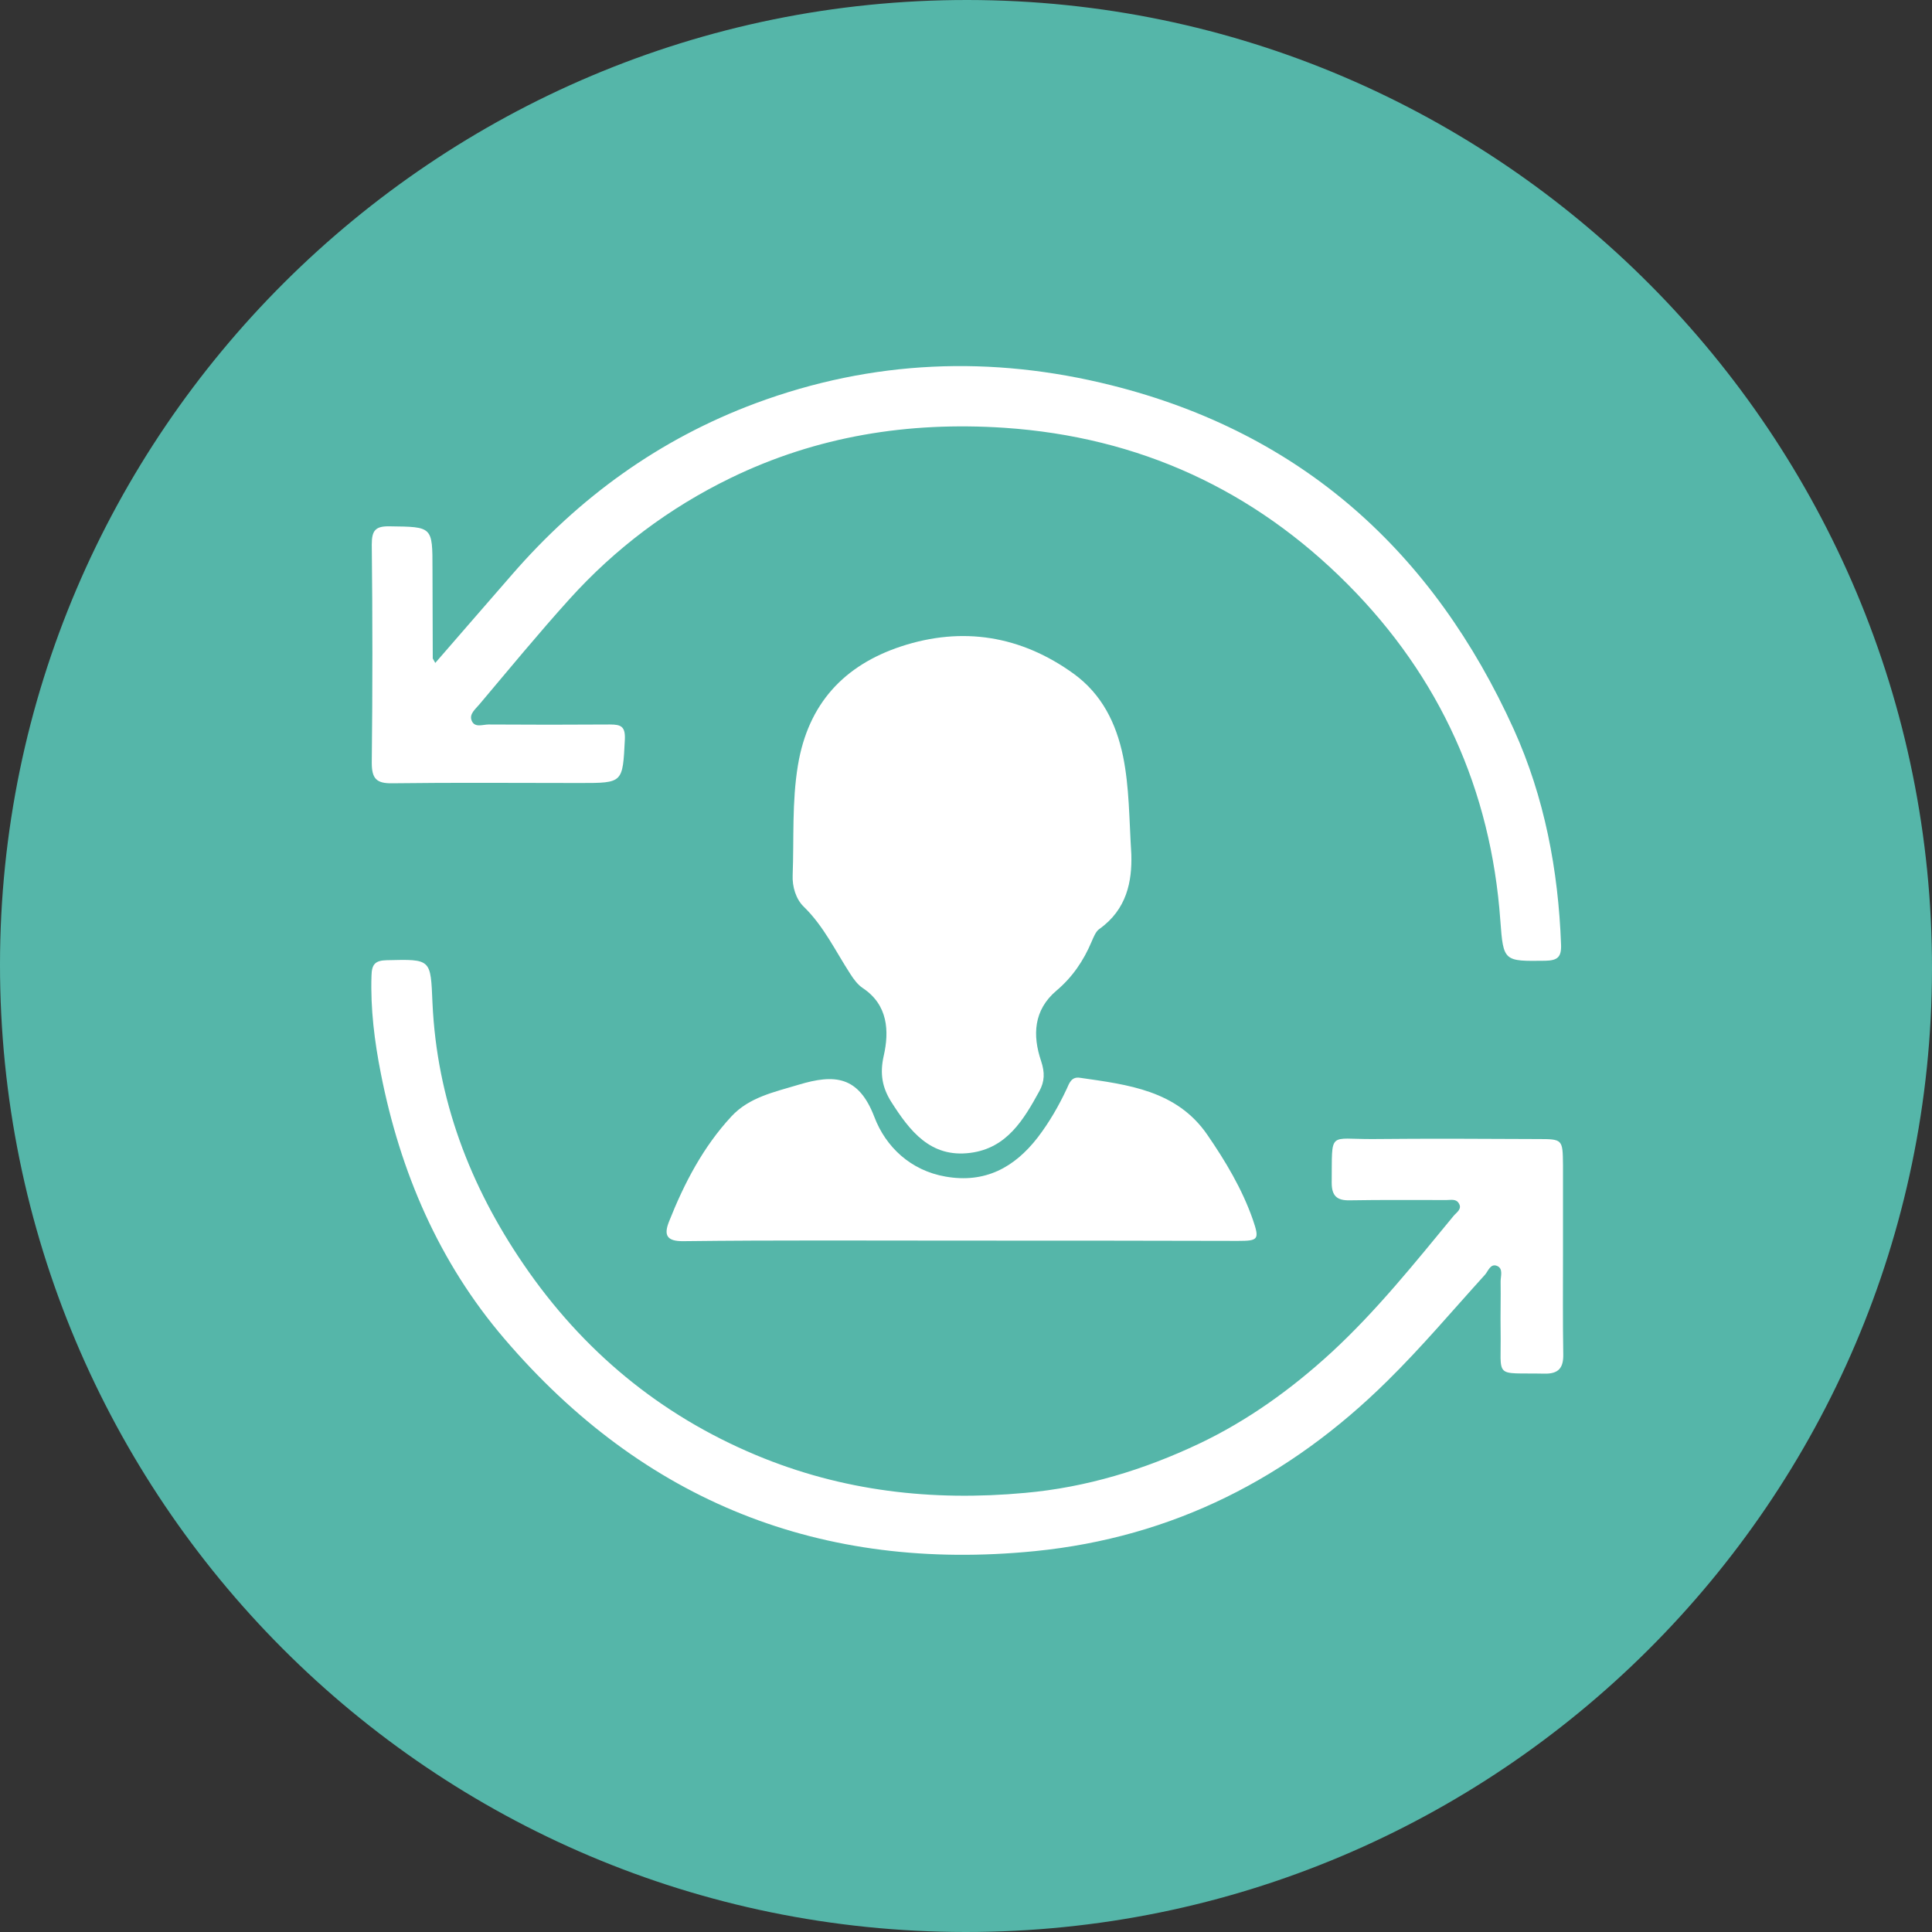
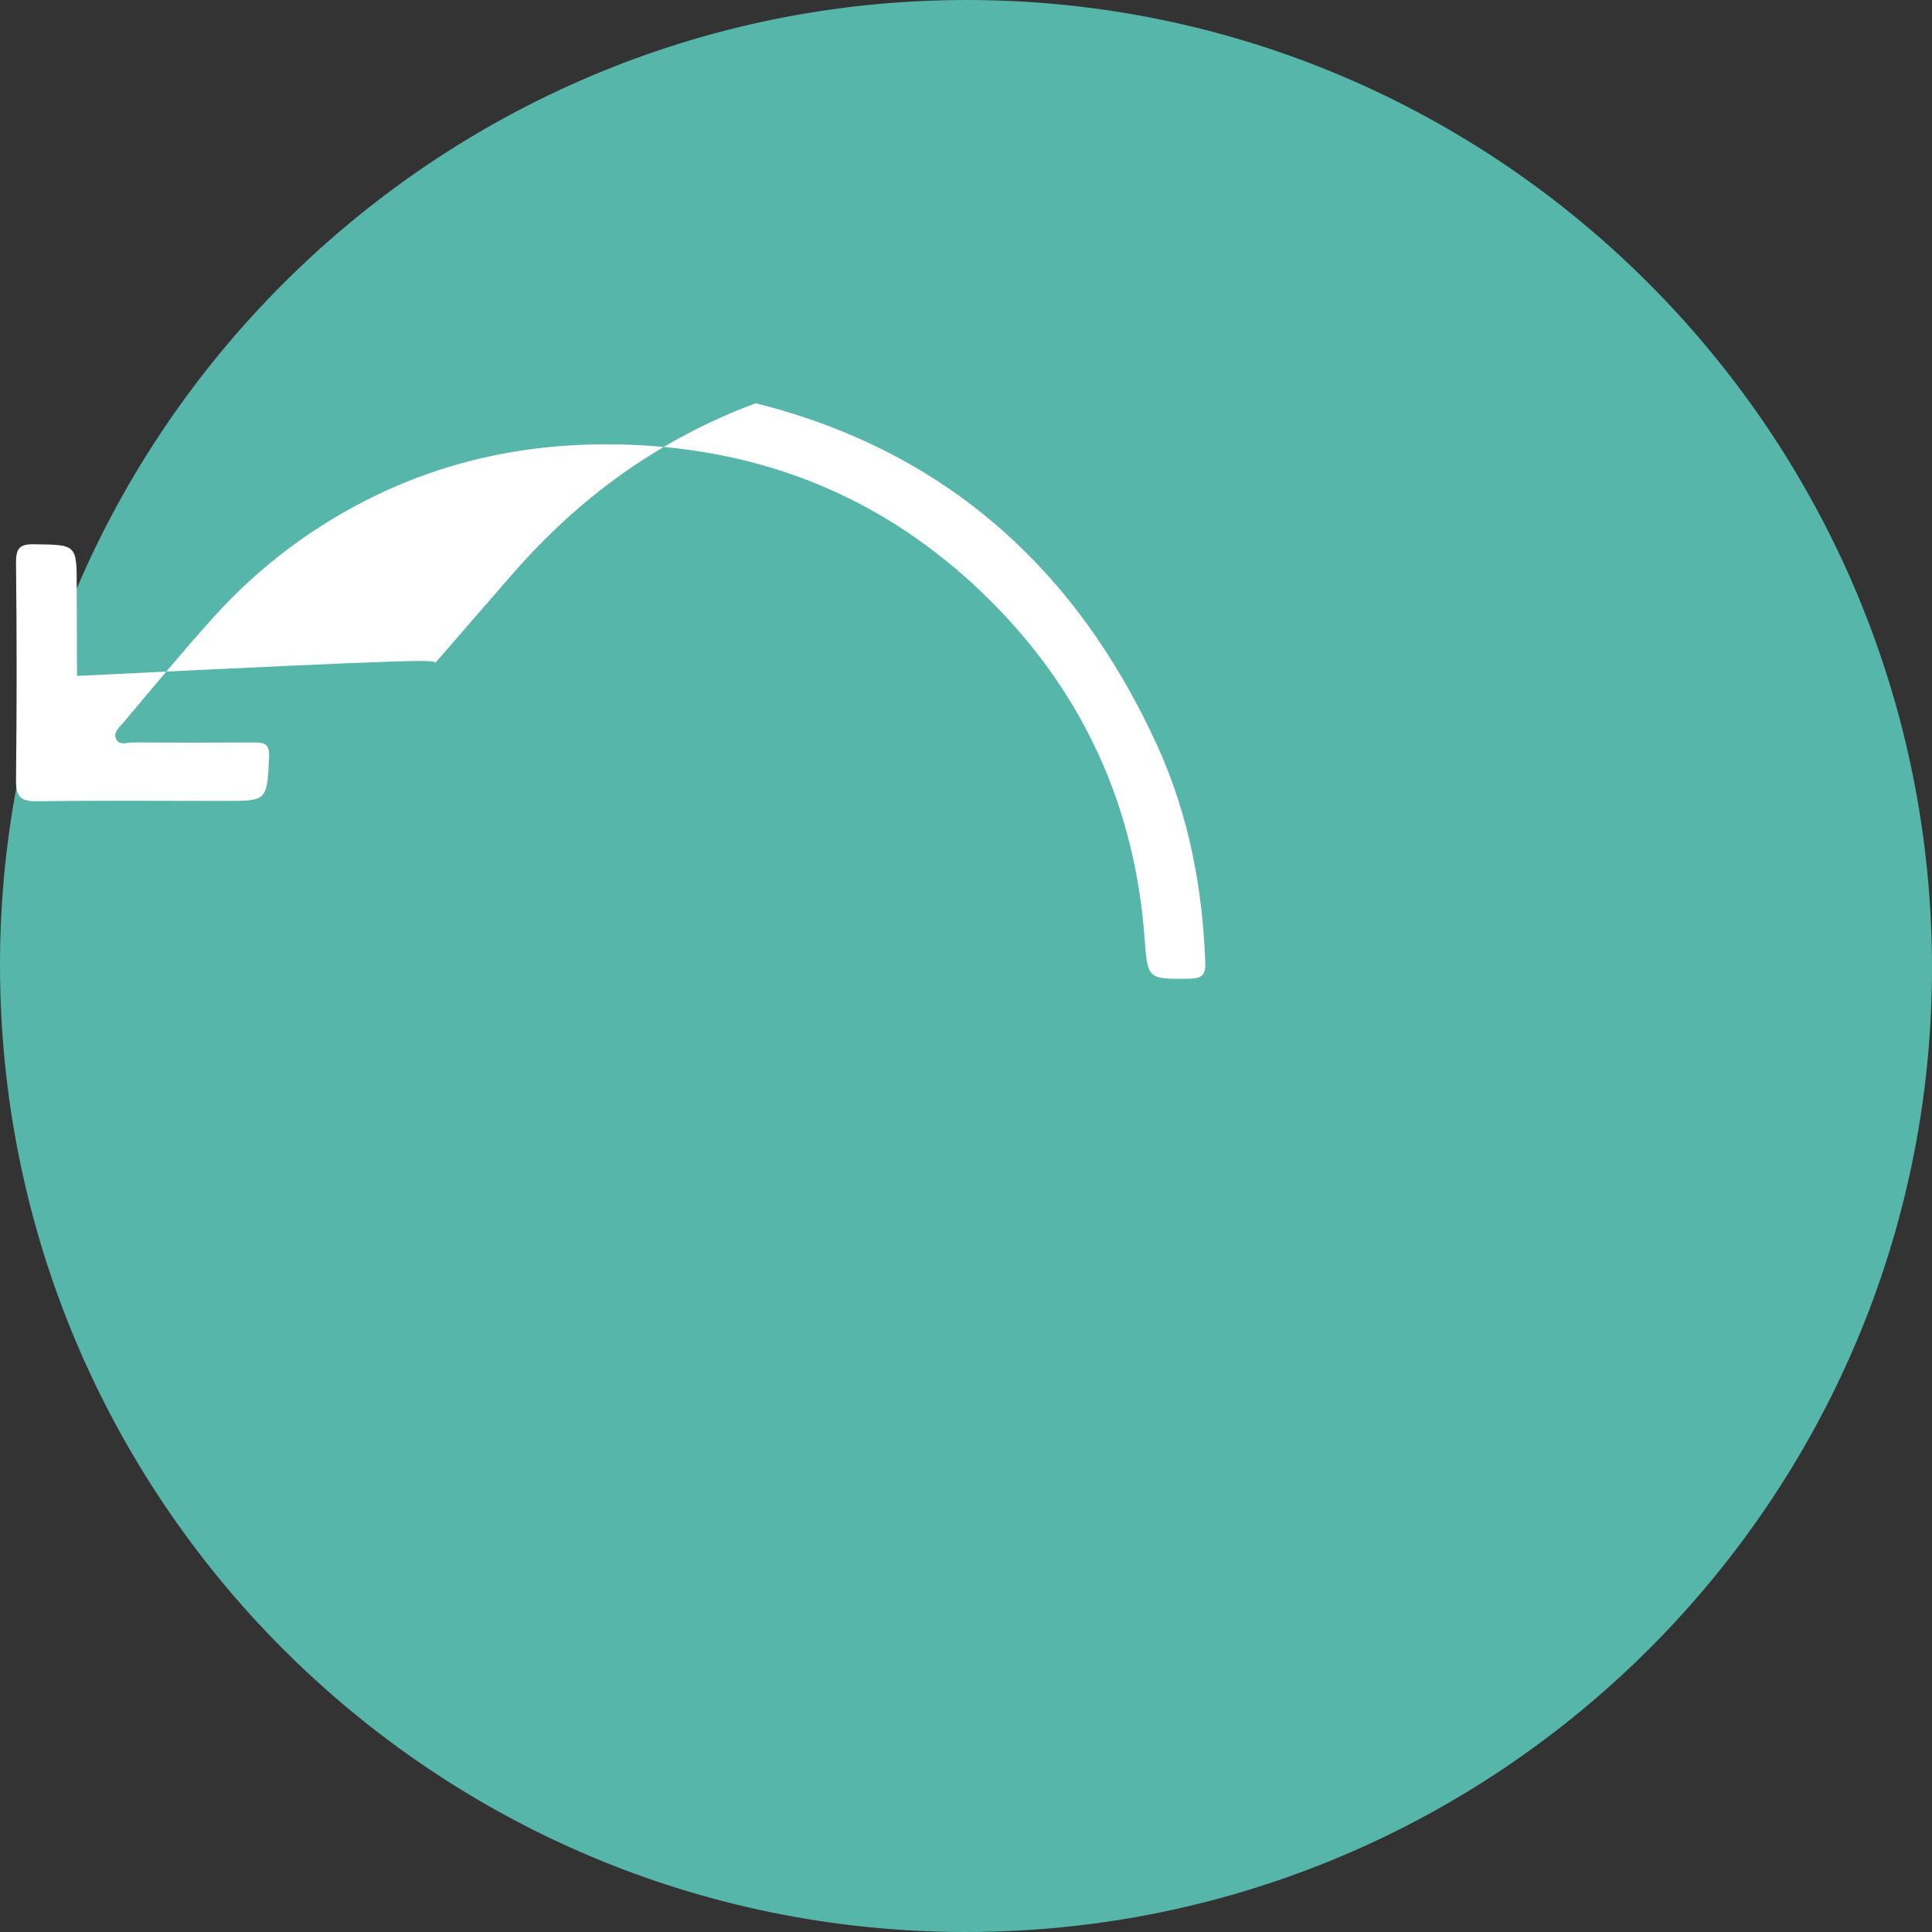
<svg xmlns="http://www.w3.org/2000/svg" id="Calque_1" x="0px" y="0px" viewBox="0 0 70 70" style="enable-background:new 0 0 70 70;" xml:space="preserve">
  <rect x="0" y="0" width="70" height="70" fill="#333333" stroke="none" />
  <style type="text/css">
	.st0{fill:#55B6A9;}
	.st1{fill:#FFFFFF;}
	.st2{fill:#55B7A9;}
	.st3{fill:#FEFEFE;}
	.st4{fill:#FDFEFE;}
	.st5{fill:#FCFEFD;}
	.st6{fill:#55B7AA;}
	.st7{fill:#5AB8AB;}
</style>
  <g>
    <path class="st0" d="M34.98,70C15.64,69.99-0.01,54.3,0,34.94C0.01,15.68,15.76-0.02,35.06,0C54.36,0.02,70.03,15.77,70,35.12   C69.97,54.37,54.27,70.01,34.98,70z" />
-     <path class="st1" d="M40.99,30.95c0.03,0.98-0.16,2-1.16,2.71c-0.13,0.09-0.21,0.3-0.28,0.46c-0.29,0.69-0.7,1.29-1.27,1.77   c-0.84,0.71-0.87,1.63-0.56,2.55c0.14,0.42,0.13,0.74-0.06,1.09c-0.57,1.04-1.18,2.07-2.5,2.24c-1.45,0.19-2.2-0.8-2.87-1.85   c-0.32-0.51-0.42-1.01-0.27-1.67c0.2-0.88,0.16-1.84-0.76-2.45c-0.18-0.12-0.33-0.32-0.45-0.51c-0.54-0.83-0.96-1.73-1.69-2.44   c-0.28-0.27-0.42-0.72-0.4-1.15c0.05-1.32-0.03-2.64,0.19-3.97c0.37-2.24,1.68-3.63,3.74-4.31c2.22-0.73,4.34-0.39,6.25,0.99   c1.02,0.74,1.54,1.79,1.79,2.99C40.92,28.53,40.91,29.67,40.99,30.95z" />
-     <path class="st1" d="M15.77,24.02c0.95-1.1,1.87-2.15,2.78-3.2c2.43-2.8,5.34-4.91,8.83-6.21c4.23-1.57,8.54-1.74,12.89-0.65   c6.91,1.73,11.67,6.05,14.58,12.47c1.11,2.46,1.61,5.09,1.71,7.79c0.02,0.47-0.14,0.58-0.57,0.59c-1.51,0.02-1.52,0.03-1.63-1.46   c-0.34-4.74-2.2-8.83-5.52-12.17c-3.41-3.43-7.57-5.35-12.45-5.68c-3.48-0.23-6.79,0.3-9.92,1.82c-2.22,1.08-4.18,2.55-5.84,4.39   c-1.12,1.24-2.18,2.53-3.26,3.81c-0.14,0.17-0.38,0.35-0.28,0.59c0.11,0.27,0.4,0.14,0.61,0.14c1.47,0.01,2.93,0.01,4.4,0   c0.4,0,0.56,0.07,0.54,0.54c-0.08,1.58-0.06,1.58-1.62,1.58c-2.27,0-4.54-0.02-6.81,0.01c-0.57,0.01-0.74-0.17-0.74-0.74   c0.03-2.64,0.03-5.27,0-7.91c0-0.51,0.13-0.67,0.65-0.66c1.55,0.02,1.55,0,1.55,1.54c0,1.08,0.01,2.15,0.01,3.23   C15.67,23.86,15.71,23.9,15.77,24.02z" />
-     <path class="st1" d="M56.63,45.49c0,1.19-0.01,2.38,0.01,3.58c0.01,0.49-0.17,0.71-0.68,0.7c-1.87-0.04-1.56,0.22-1.59-1.55   c-0.01-0.6,0.01-1.19,0-1.79c0-0.19,0.1-0.46-0.12-0.56c-0.25-0.11-0.33,0.19-0.45,0.32c-1.17,1.29-2.29,2.62-3.53,3.84   c-3.56,3.52-7.77,5.67-12.77,6.17c-7.74,0.77-14.18-1.79-19.23-7.7c-2.37-2.77-3.77-6.04-4.47-9.6c-0.23-1.16-0.38-2.35-0.34-3.55   c0.01-0.41,0.13-0.55,0.55-0.56c1.63-0.04,1.59-0.05,1.66,1.56c0.16,3.47,1.35,6.61,3.3,9.46c2.13,3.12,4.93,5.45,8.42,6.91   c3.13,1.31,6.38,1.68,9.75,1.37c2.23-0.2,4.31-0.84,6.3-1.78c1.77-0.84,3.35-1.98,4.79-3.3c1.64-1.51,3.03-3.25,4.44-4.96   c0.11-0.13,0.32-0.25,0.18-0.46c-0.1-0.16-0.29-0.11-0.44-0.11c-1.17,0-2.34-0.01-3.51,0.01c-0.47,0.01-0.65-0.17-0.65-0.64   c0.02-1.9-0.14-1.57,1.49-1.58c1.99-0.02,3.99-0.01,5.98,0c0.9,0,0.9,0.01,0.91,0.94C56.63,43.29,56.63,44.39,56.63,45.49z" />
-     <path class="st1" d="M34.8,44.95c-3.34,0-6.69-0.02-10.03,0.02c-0.63,0.01-0.72-0.23-0.53-0.71c0.55-1.39,1.24-2.71,2.26-3.81   c0.65-0.7,1.55-0.88,2.44-1.15c1.3-0.39,2.17-0.32,2.74,1.17c0.41,1.08,1.31,1.94,2.58,2.16c1.42,0.25,2.49-0.32,3.34-1.42   c0.42-0.55,0.76-1.14,1.05-1.76c0.09-0.2,0.17-0.45,0.48-0.4c1.73,0.25,3.5,0.45,4.61,2.06c0.66,0.96,1.26,1.96,1.65,3.07   c0.25,0.73,0.21,0.78-0.54,0.78C41.49,44.95,38.15,44.95,34.8,44.95z" />
+     <path class="st1" d="M15.77,24.02c0.95-1.1,1.87-2.15,2.78-3.2c2.43-2.8,5.34-4.91,8.83-6.21c6.91,1.73,11.67,6.05,14.58,12.47c1.11,2.46,1.61,5.09,1.71,7.79c0.02,0.47-0.14,0.58-0.57,0.59c-1.51,0.02-1.52,0.03-1.63-1.46   c-0.34-4.74-2.2-8.83-5.52-12.17c-3.41-3.43-7.57-5.35-12.45-5.68c-3.48-0.23-6.79,0.3-9.92,1.82c-2.22,1.08-4.18,2.55-5.84,4.39   c-1.12,1.24-2.18,2.53-3.26,3.81c-0.14,0.17-0.38,0.35-0.28,0.59c0.11,0.27,0.4,0.14,0.61,0.14c1.47,0.01,2.93,0.01,4.4,0   c0.4,0,0.56,0.07,0.54,0.54c-0.08,1.58-0.06,1.58-1.62,1.58c-2.27,0-4.54-0.02-6.81,0.01c-0.57,0.01-0.74-0.17-0.74-0.74   c0.03-2.64,0.03-5.27,0-7.91c0-0.51,0.13-0.67,0.65-0.66c1.55,0.02,1.55,0,1.55,1.54c0,1.08,0.01,2.15,0.01,3.23   C15.67,23.86,15.71,23.9,15.77,24.02z" />
  </g>
</svg>